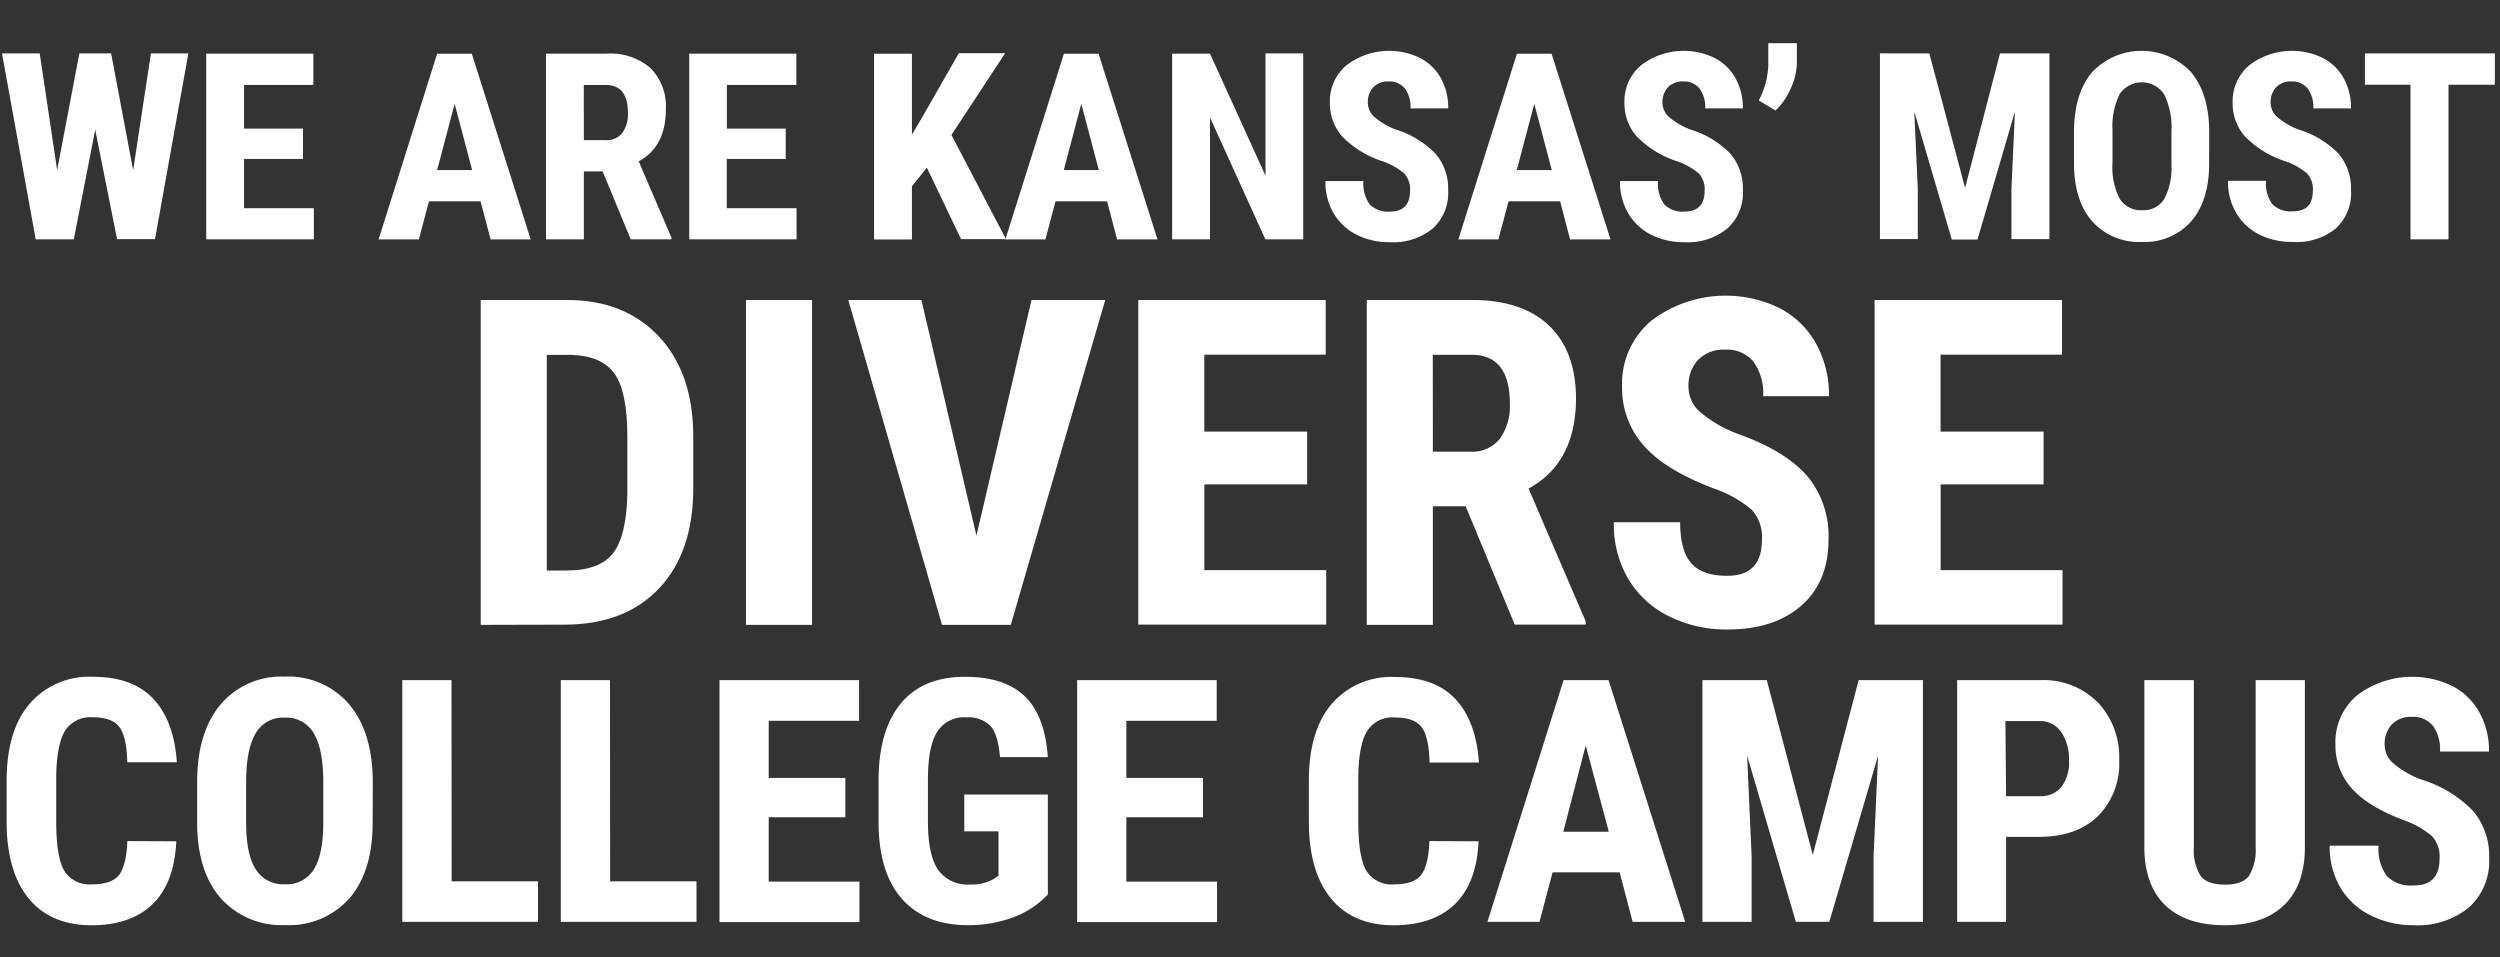
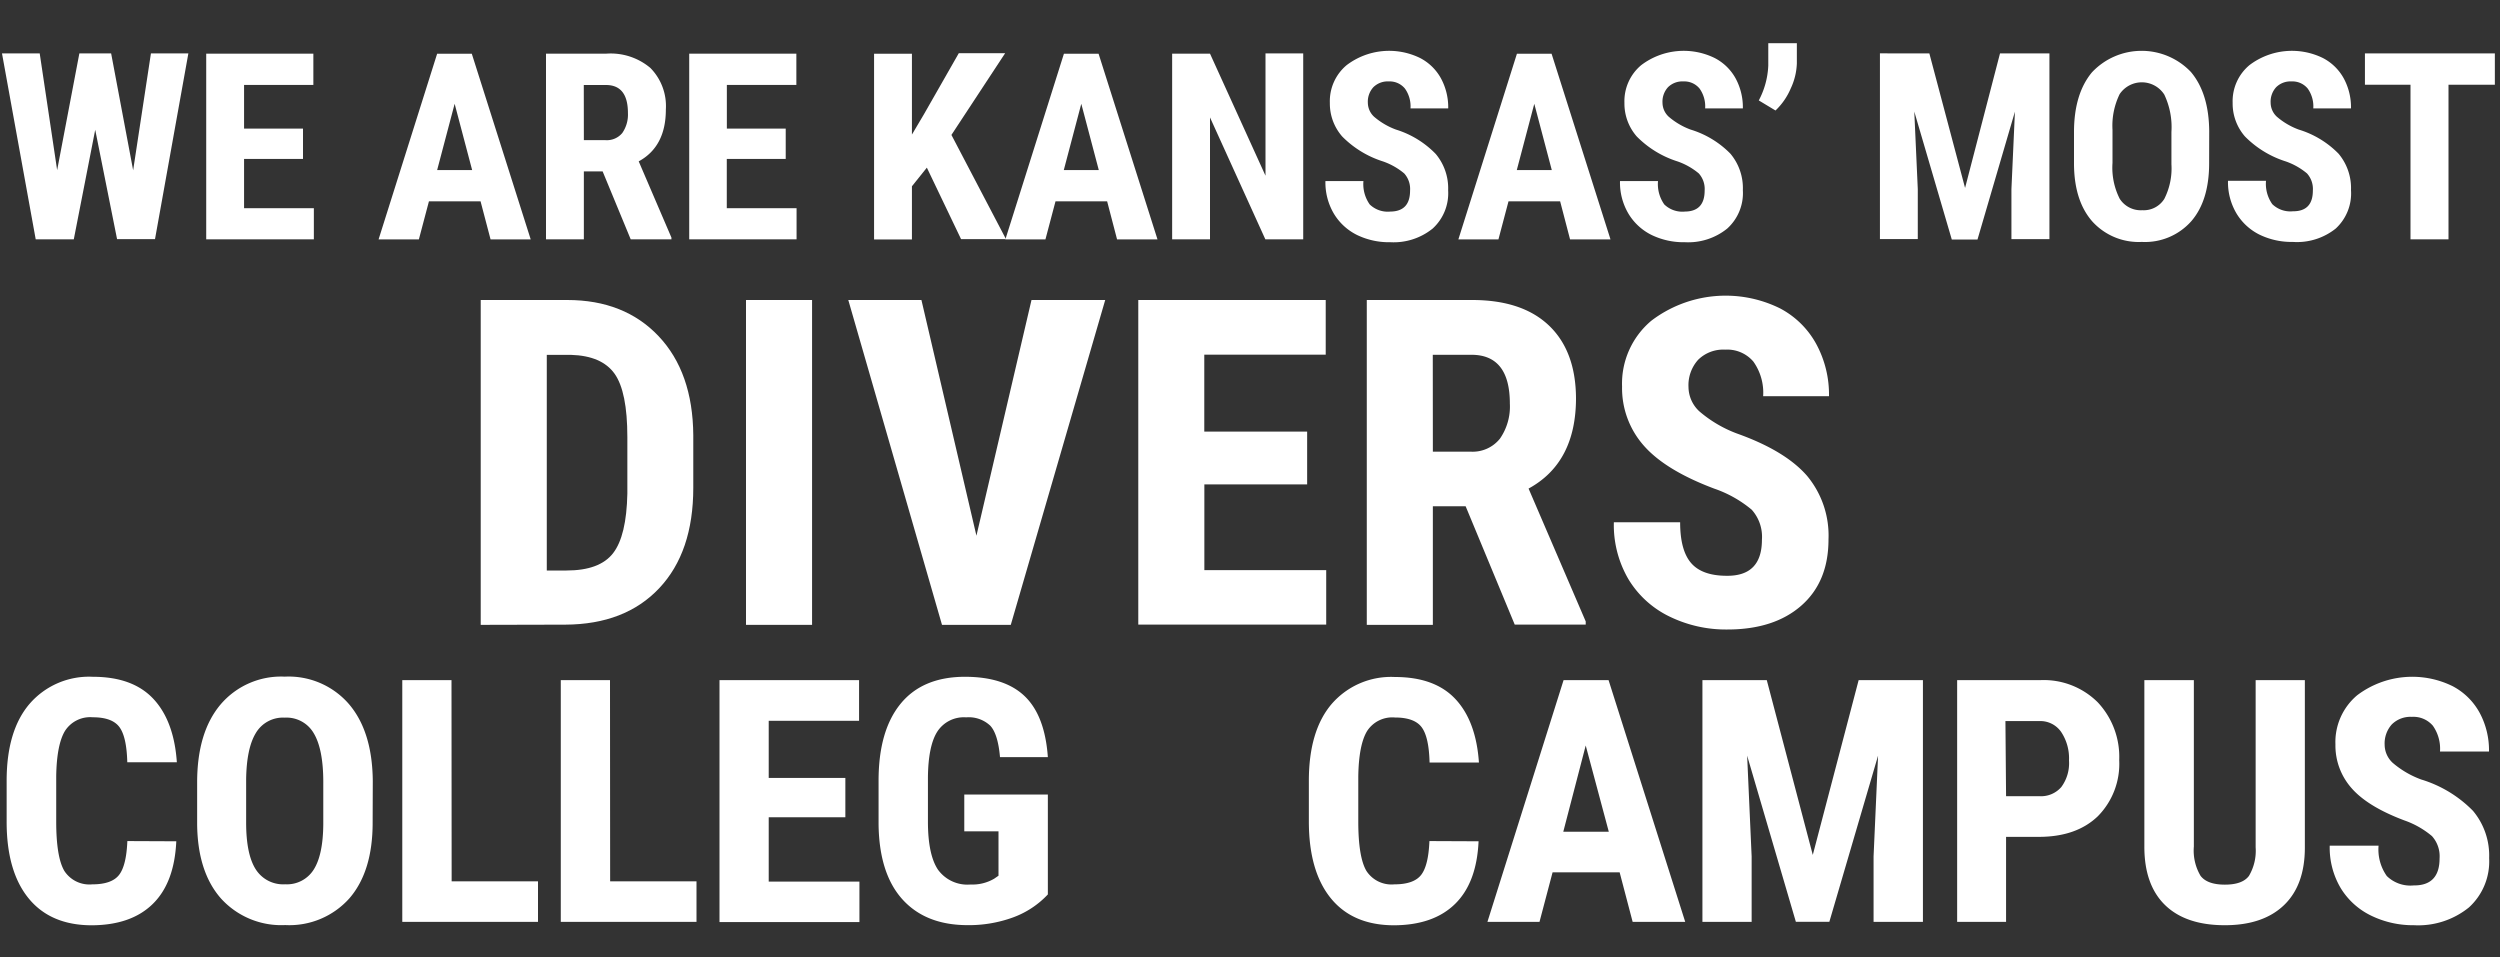
<svg xmlns="http://www.w3.org/2000/svg" id="Layer_1" data-name="Layer 1" viewBox="0 0 350 134">
  <rect x="0" y="0" width="350" height="134" fill="#333333" stroke="none" />
  <defs>
    <style>.cls-1{fill:#fff;}</style>
  </defs>
  <title>Artboard 21</title>
  <path class="cls-1" d="M18.64,23.84,21.13,7.48h5.24l-4.67,26H16.39L13.33,18.17l-3,15.34H5L.28,7.48H5.56L8,23.82,11.11,7.48h4.45Z" />
  <path class="cls-1" d="M42.42,22.25H34.17v6.9h9.77v4.36H28.87v-26h15v4.38H34.17V18h8.25Z" />
  <path class="cls-1" d="M67.28,28.19H60.05l-1.41,5.33H53l8.2-26h4.85l8.25,26H68.68ZM61.2,23.81h4.9l-2.45-9.28Z" />
  <path class="cls-1" d="M84.37,24H81.74v9.51h-5.3v-26H84.9a8.63,8.63,0,0,1,6.15,2,7.61,7.61,0,0,1,2.17,5.82q0,5.19-3.8,7.26L94,33.26v.25h-5.7Zm-2.63-4.38h3a2.8,2.8,0,0,0,2.38-1,4.52,4.52,0,0,0,.79-2.8q0-3.92-3.08-3.92h-3.1Z" />
  <path class="cls-1" d="M110,22.25h-8.25v6.9h9.77v4.36H96.49v-26h15v4.38h-9.73V18H110Z" />
  <path class="cls-1" d="M129.76,23.47l-2.09,2.61v7.44h-5.3v-26h5.3V18.84L129.35,16l4.88-8.55h6.49l-7.52,11.44,7.64,14.59h-6.29Z" />
  <path class="cls-1" d="M155,28.19h-7.23l-1.41,5.33h-5.61l8.2-26h4.85l8.25,26h-5.66Zm-6.07-4.38h4.9l-2.45-9.28Z" />
  <path class="cls-1" d="M182.45,33.51h-5.3L169.4,16.44V33.51h-5.3v-26h5.3l7.77,17.09V7.48h5.28Z" />
  <path class="cls-1" d="M197.41,26.68a3.25,3.25,0,0,0-.82-2.4,9.46,9.46,0,0,0-3-1.69,13.91,13.91,0,0,1-5.68-3.48,7,7,0,0,1-1.73-4.71,6.58,6.58,0,0,1,2.35-5.28,9.84,9.84,0,0,1,10.28-1A7,7,0,0,1,201.75,11a8.5,8.5,0,0,1,1,4.18h-5.28a4.29,4.29,0,0,0-.78-2.78,2.76,2.76,0,0,0-2.26-1,2.85,2.85,0,0,0-2.16.81,3,3,0,0,0-.77,2.19,2.69,2.69,0,0,0,.87,1.94,10,10,0,0,0,3.06,1.8A13.15,13.15,0,0,1,201,21.55a7.49,7.49,0,0,1,1.74,5.1A6.69,6.69,0,0,1,200.57,32a8.68,8.68,0,0,1-5.93,1.91,10.28,10.28,0,0,1-4.63-1,7.82,7.82,0,0,1-3.27-3,8.57,8.57,0,0,1-1.18-4.56h5.32a4.94,4.94,0,0,0,.88,3.27,3.63,3.63,0,0,0,2.88,1Q197.41,29.6,197.41,26.68Z" />
  <path class="cls-1" d="M218.42,28.19h-7.23l-1.41,5.33h-5.61l8.2-26h4.85l8.25,26h-5.66Zm-6.07-4.38h4.9l-2.45-9.28Z" />
  <path class="cls-1" d="M238.65,26.68a3.25,3.25,0,0,0-.82-2.4,9.46,9.46,0,0,0-3-1.69,13.91,13.91,0,0,1-5.68-3.48,7,7,0,0,1-1.73-4.71,6.58,6.58,0,0,1,2.35-5.28,9.84,9.84,0,0,1,10.28-1A7,7,0,0,1,243,11a8.5,8.5,0,0,1,1,4.18h-5.28a4.29,4.29,0,0,0-.78-2.78,2.76,2.76,0,0,0-2.26-1,2.85,2.85,0,0,0-2.16.81,3,3,0,0,0-.77,2.19,2.69,2.69,0,0,0,.87,1.94,10,10,0,0,0,3.06,1.8,13.15,13.15,0,0,1,5.58,3.38,7.49,7.49,0,0,1,1.74,5.1A6.69,6.69,0,0,1,241.81,32a8.68,8.68,0,0,1-5.93,1.91,10.28,10.28,0,0,1-4.63-1,7.82,7.82,0,0,1-3.27-3,8.57,8.57,0,0,1-1.18-4.56h5.32a4.94,4.94,0,0,0,.88,3.27,3.63,3.63,0,0,0,2.88,1Q238.65,29.6,238.65,26.68Z" />
  <path class="cls-1" d="M248.57,15.47l-2.34-1.41a11.39,11.39,0,0,0,1.33-4.9V6.05h4V8.88a8.94,8.94,0,0,1-.86,3.51A9.23,9.23,0,0,1,248.57,15.47Z" />
  <path class="cls-1" d="M270.11,7.48l5,18.83L280,7.48h6.92v26h-5.32v-7l.49-10.85-5.24,17.9h-3.6L268,15.62l.49,10.85v7h-5.3v-26Z" />
  <path class="cls-1" d="M309.28,22.84q0,5.24-2.5,8.13a8.66,8.66,0,0,1-6.93,2.9A8.76,8.76,0,0,1,292.92,31q-2.52-2.87-2.56-8V18.51q0-5.36,2.51-8.38a9.53,9.53,0,0,1,13.86-.05q2.52,3,2.56,8.3ZM304,18.48a10.63,10.63,0,0,0-1-5.24,3.74,3.74,0,0,0-6.25-.06,10.09,10.09,0,0,0-1,5v4.63a9.62,9.62,0,0,0,1,5,3.49,3.49,0,0,0,3.17,1.62,3.4,3.4,0,0,0,3.08-1.58A9.42,9.42,0,0,0,304,23Z" />
  <path class="cls-1" d="M323.8,26.68a3.25,3.25,0,0,0-.82-2.4,9.46,9.46,0,0,0-3-1.69,13.91,13.91,0,0,1-5.68-3.48,7,7,0,0,1-1.73-4.71,6.58,6.58,0,0,1,2.35-5.28,9.84,9.84,0,0,1,10.28-1A7,7,0,0,1,328.14,11a8.5,8.5,0,0,1,1,4.18h-5.28a4.29,4.29,0,0,0-.78-2.78,2.76,2.76,0,0,0-2.26-1,2.85,2.85,0,0,0-2.16.81,3,3,0,0,0-.77,2.19,2.69,2.69,0,0,0,.87,1.94,10,10,0,0,0,3.06,1.8,13.15,13.15,0,0,1,5.58,3.38,7.49,7.49,0,0,1,1.74,5.1A6.69,6.69,0,0,1,327,32,8.68,8.68,0,0,1,321,33.87a10.28,10.28,0,0,1-4.63-1,7.82,7.82,0,0,1-3.27-3,8.57,8.57,0,0,1-1.18-4.56h5.32a4.94,4.94,0,0,0,.88,3.27,3.63,3.63,0,0,0,2.88,1Q323.8,29.6,323.8,26.68Z" />
  <path class="cls-1" d="M349.28,11.86h-6.49V33.51h-5.32V11.86h-6.38V7.48h18.19Z" />
  <path class="cls-1" d="M67.3,87.48V42H79.41q8,0,12.79,5.06t4.86,13.86v7.37q0,9-4.77,14.06t-13.14,5.1Zm9.25-37.8V79.87h2.77q4.63,0,6.51-2.42t2-8.35V61.2q0-6.37-1.79-8.88t-6.1-2.64Z" />
  <path class="cls-1" d="M113.69,87.48h-9.25V42h9.25Z" />
  <path class="cls-1" d="M136.7,75l7.71-33h10.32L141.51,87.48h-9.63L118.76,42H129Z" />
  <path class="cls-1" d="M183,67.82H168.61v12h17.06v7.62H159.36V42h26.24v7.65h-17V60.42H183Z" />
  <path class="cls-1" d="M205.19,70.88h-4.59V87.48h-9.25V42H206.1q7,0,10.75,3.57t3.79,10.16q0,9.05-6.64,12.67L222,87v.44h-9.94Zm-4.59-7.65h5.26A4.88,4.88,0,0,0,210,61.4a7.89,7.89,0,0,0,1.38-4.89q0-6.84-5.38-6.84h-5.41Z" />
  <path class="cls-1" d="M246.67,75.56a5.67,5.67,0,0,0-1.43-4.2A16.54,16.54,0,0,0,240,68.41q-6.89-2.59-9.91-6.07a12.14,12.14,0,0,1-3-8.23,11.49,11.49,0,0,1,4.11-9.22,17.18,17.18,0,0,1,18-1.72,12.29,12.29,0,0,1,5.08,5,14.84,14.84,0,0,1,1.78,7.3h-9.22a7.5,7.5,0,0,0-1.37-4.85,4.81,4.81,0,0,0-3.95-1.67,5,5,0,0,0-3.78,1.42,5.31,5.31,0,0,0-1.35,3.82,4.69,4.69,0,0,0,1.51,3.39,17.38,17.38,0,0,0,5.35,3.14q6.7,2.4,9.74,5.9a13.08,13.08,0,0,1,3,8.9q0,5.93-3.81,9.27t-10.35,3.34a18,18,0,0,1-8.09-1.81A13.65,13.65,0,0,1,228,81.12a15,15,0,0,1-2.06-8h9.28q0,3.93,1.54,5.71t5,1.78Q246.67,80.65,246.67,75.56Z" />
-   <path class="cls-1" d="M286.1,67.82H271.69v12h17.06v7.62H262.44V42h26.24v7.65h-17V60.42H286.1Z" />
  <path class="cls-1" d="M24.68,117.78q-.26,5.79-3.28,8.76t-8.53,3q-5.79,0-8.87-3.78T.93,115v-5.69q0-7,3.19-10.75A11,11,0,0,1,13,94.75q5.58,0,8.47,3.09t3.29,8.88H17.82q-.09-3.58-1.11-4.94T13,100.42a4.19,4.19,0,0,0-3.91,1.92q-1.15,1.92-1.22,6.31V115q0,5,1.14,6.93a4.18,4.18,0,0,0,3.9,1.88q2.72,0,3.75-1.31t1.17-4.75Z" />
  <path class="cls-1" d="M52.17,115.18q0,6.81-3.24,10.57a11.26,11.26,0,0,1-9,3.76,11.39,11.39,0,0,1-9-3.73q-3.28-3.73-3.33-10.45v-5.79q0-7,3.26-10.89a11.12,11.12,0,0,1,9-3.92,11.17,11.17,0,0,1,9,3.85q3.28,3.85,3.33,10.8Zm-6.91-5.67q0-4.58-1.31-6.81a4.4,4.4,0,0,0-4.08-2.23,4.41,4.41,0,0,0-4.05,2.15q-1.31,2.15-1.36,6.54v6q0,4.44,1.34,6.54a4.54,4.54,0,0,0,4.12,2.1,4.42,4.42,0,0,0,4-2.06q1.31-2.06,1.34-6.38Z" />
-   <path class="cls-1" d="M63.23,123.39H75.32v5.67h-19V95.22h6.89Z" />
+   <path class="cls-1" d="M63.23,123.39H75.32v5.67h-19V95.22h6.89" />
  <path class="cls-1" d="M85.42,123.39H97.51v5.67h-19V95.22h6.89Z" />
  <path class="cls-1" d="M118.35,114.42H107.62v9h12.7v5.67H100.73V95.22h19.54v5.69H107.62v8h10.73Z" />
  <path class="cls-1" d="M146.7,125.22a12.59,12.59,0,0,1-4.88,3.22,18,18,0,0,1-6.34,1.08q-5.88,0-9.14-3.61T123,115.39V109.3q0-7,3.08-10.77t9-3.78q5.55,0,8.38,2.72T146.7,106H140q-.28-3.23-1.36-4.4a4.38,4.38,0,0,0-3.37-1.17,4.42,4.42,0,0,0-4.05,2q-1.27,2-1.31,6.44V115q0,4.63,1.39,6.73a5.08,5.08,0,0,0,4.58,2.1,6,6,0,0,0,3.3-.81l.61-.42v-6.21H135v-5.16H146.7Z" />
-   <path class="cls-1" d="M168.42,114.42H157.69v9h12.7v5.67H150.8V95.22h19.54v5.69H157.69v8h10.73Z" />
  <path class="cls-1" d="M207,117.78q-.26,5.79-3.28,8.76t-8.53,3q-5.79,0-8.87-3.78T183.24,115v-5.69q0-7,3.19-10.75a11,11,0,0,1,8.86-3.78q5.58,0,8.47,3.09t3.29,8.88h-6.91q-.09-3.58-1.11-4.94t-3.74-1.36a4.19,4.19,0,0,0-3.91,1.92q-1.15,1.92-1.22,6.31V115q0,5,1.14,6.93a4.18,4.18,0,0,0,3.9,1.88q2.72,0,3.75-1.31t1.17-4.75Z" />
  <path class="cls-1" d="M226.75,122.13h-9.39l-1.83,6.93h-7.29L218.9,95.22h6.3l10.73,33.84h-7.36Zm-7.89-5.69h6.37L222,104.37Z" />
  <path class="cls-1" d="M247.35,95.22l6.44,24.47,6.42-24.47h9v33.84h-6.91V119.9l.63-14.11-6.82,23.26h-4.69l-6.82-23.26.63,14.11v9.16h-6.89V95.22Z" />
  <path class="cls-1" d="M280.85,117.16v11.9H274V95.22h11.62a10.71,10.71,0,0,1,8.07,3.11,11.15,11.15,0,0,1,3,8.09,10.43,10.43,0,0,1-3,7.86q-3,2.88-8.25,2.88Zm0-5.69h4.73a3.76,3.76,0,0,0,3-1.28,5.62,5.62,0,0,0,1.08-3.72,6.66,6.66,0,0,0-1.1-4,3.54,3.54,0,0,0-3-1.52h-4.8Z" />
  <path class="cls-1" d="M322.68,95.22v23.43q0,5.28-2.93,8.08t-8.27,2.8q-5.48,0-8.38-2.83t-2.89-8.2V95.22h6.93v23.29a6.93,6.93,0,0,0,.94,4.11q.94,1.23,3.4,1.23t3.37-1.22a6.9,6.9,0,0,0,.94-4V95.22Z" />
  <path class="cls-1" d="M341.54,120.18a4.22,4.22,0,0,0-1.07-3.13,12.28,12.28,0,0,0-3.88-2.2q-5.13-1.93-7.38-4.52a9,9,0,0,1-2.25-6.12A8.55,8.55,0,0,1,330,97.34a12.79,12.79,0,0,1,13.36-1.28,9.15,9.15,0,0,1,3.78,3.71,11.06,11.06,0,0,1,1.32,5.44h-6.86a5.58,5.58,0,0,0-1-3.61,3.58,3.58,0,0,0-2.94-1.24,3.7,3.7,0,0,0-2.81,1.06,4,4,0,0,0-1,2.85,3.49,3.49,0,0,0,1.12,2.52,13,13,0,0,0,4,2.34,17.08,17.08,0,0,1,7.25,4.39,9.74,9.74,0,0,1,2.26,6.62,8.7,8.7,0,0,1-2.83,6.9,11.28,11.28,0,0,1-7.71,2.49,13.36,13.36,0,0,1-6-1.35,10.16,10.16,0,0,1-4.25-3.86,11.13,11.13,0,0,1-1.53-5.93H333a6.43,6.43,0,0,0,1.15,4.25,4.72,4.72,0,0,0,3.75,1.32Q341.54,124,341.54,120.18Z" />
</svg>